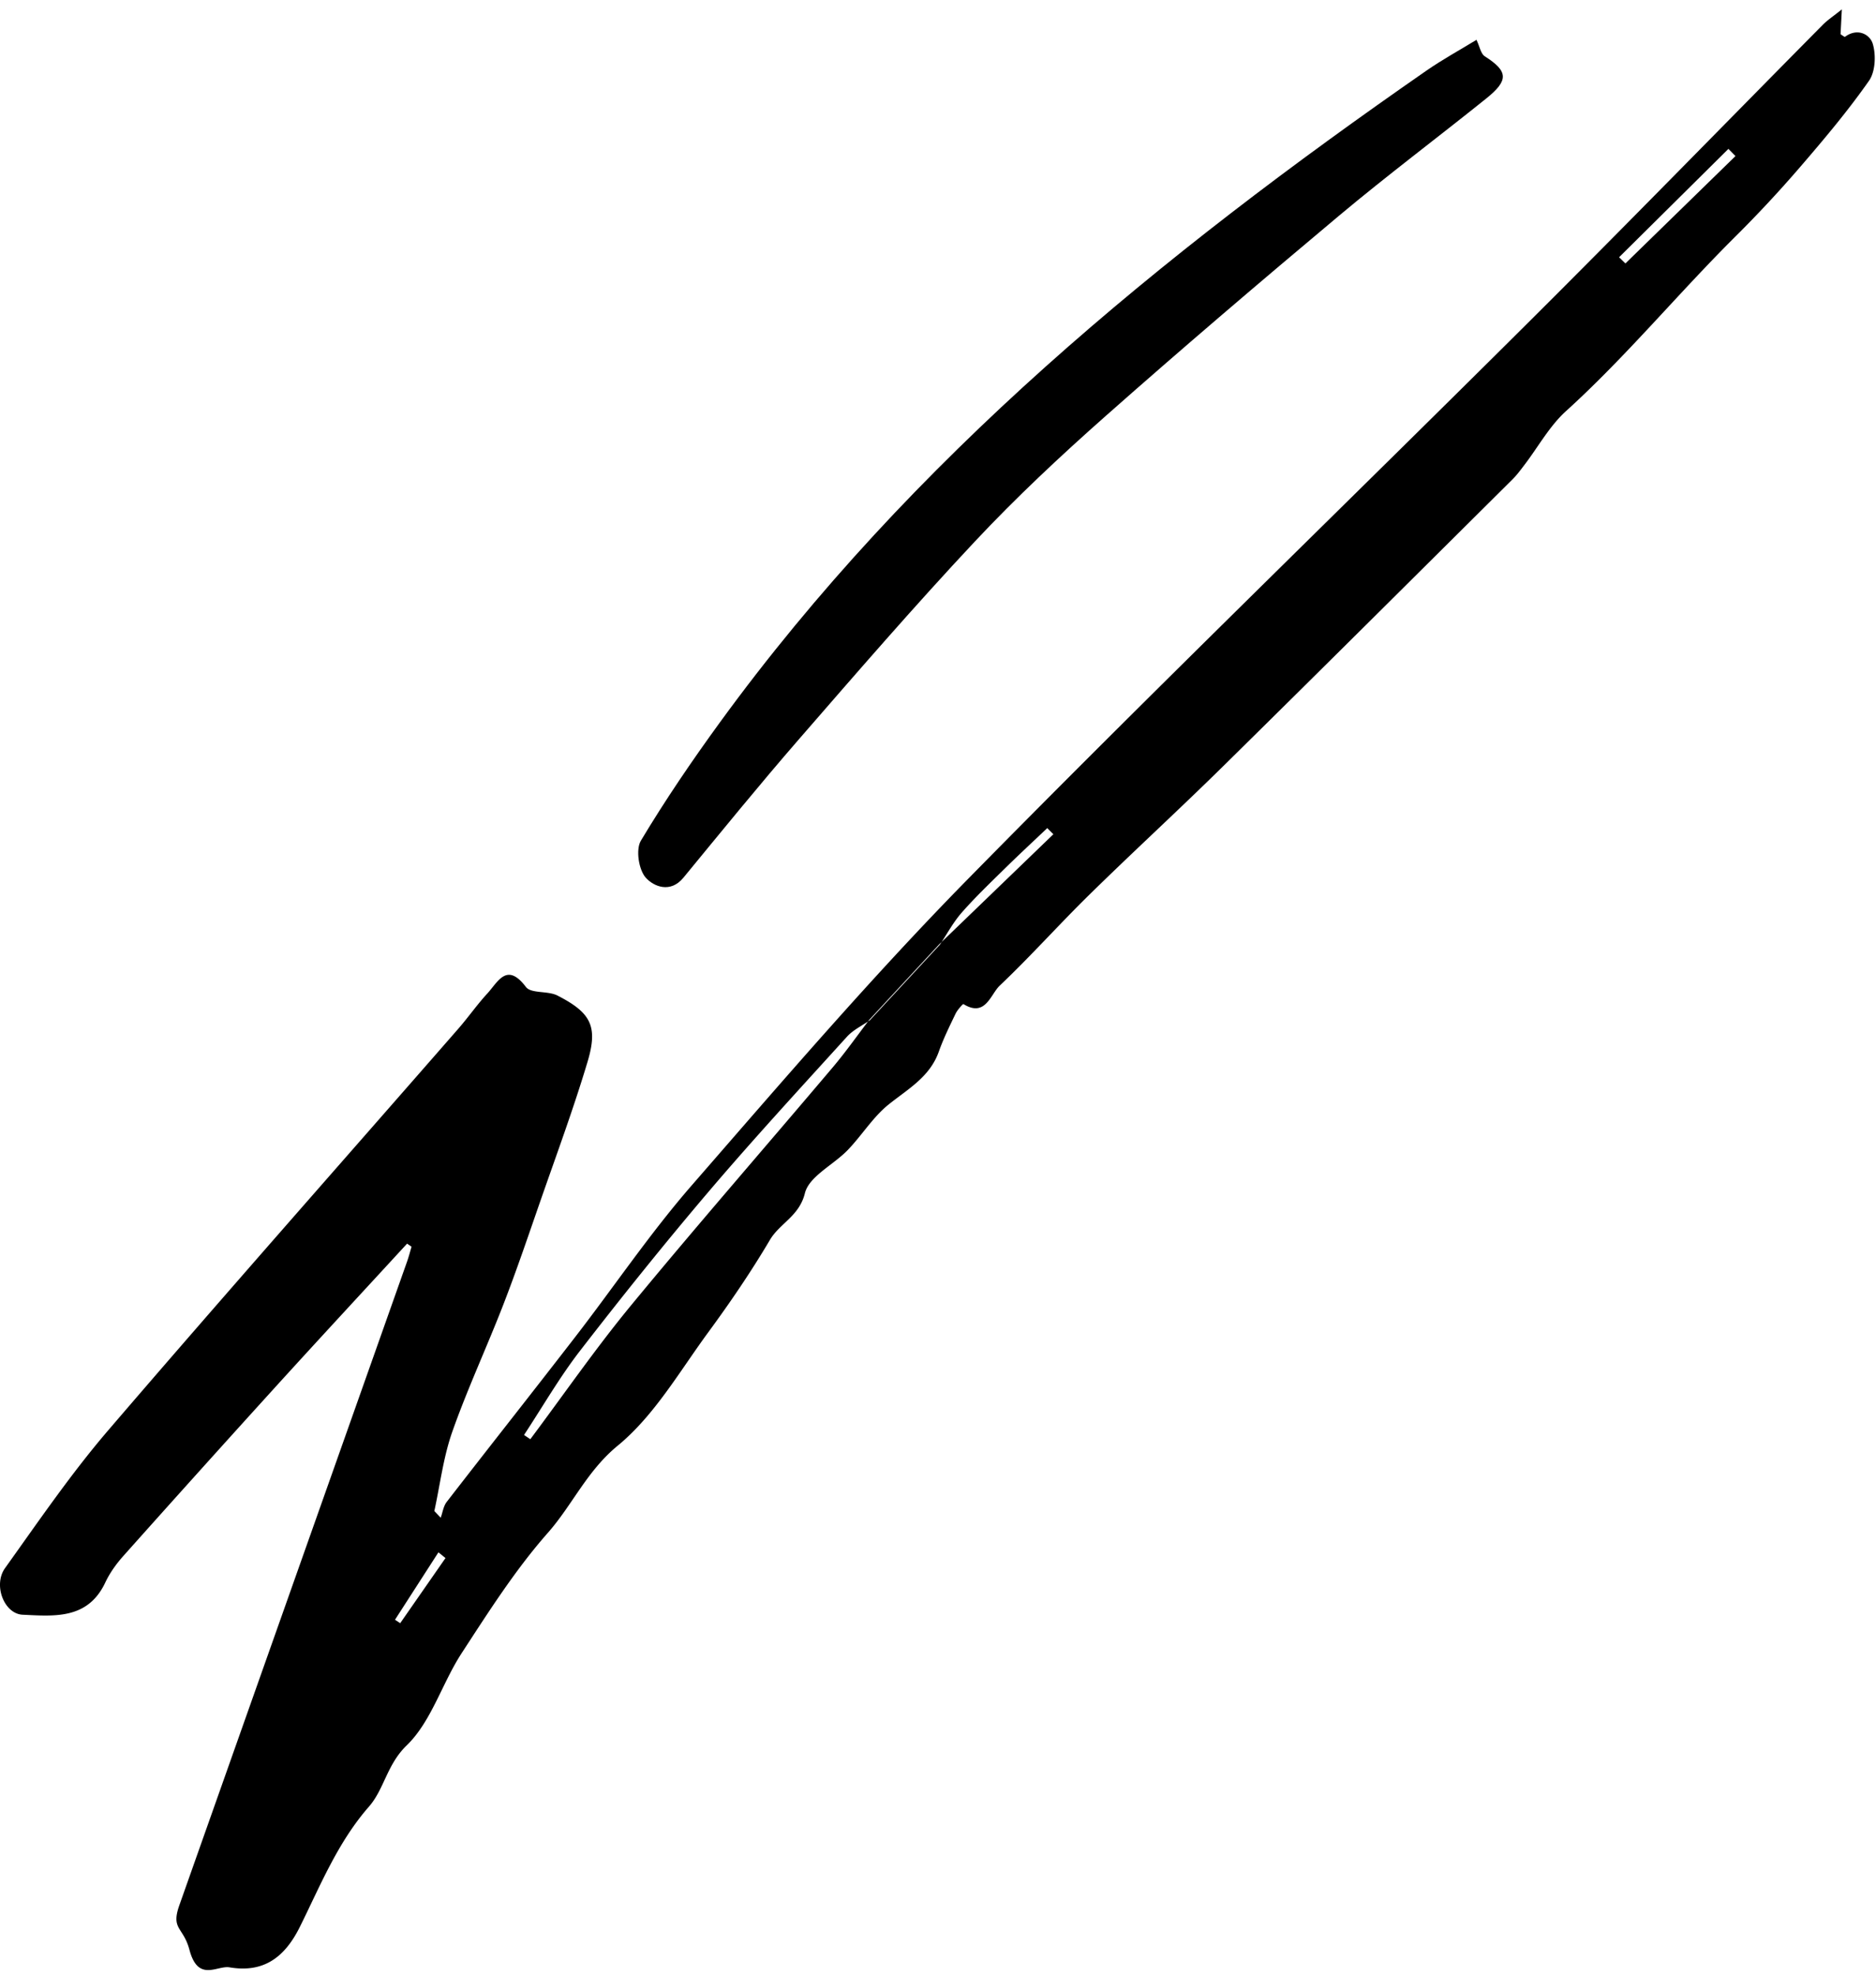
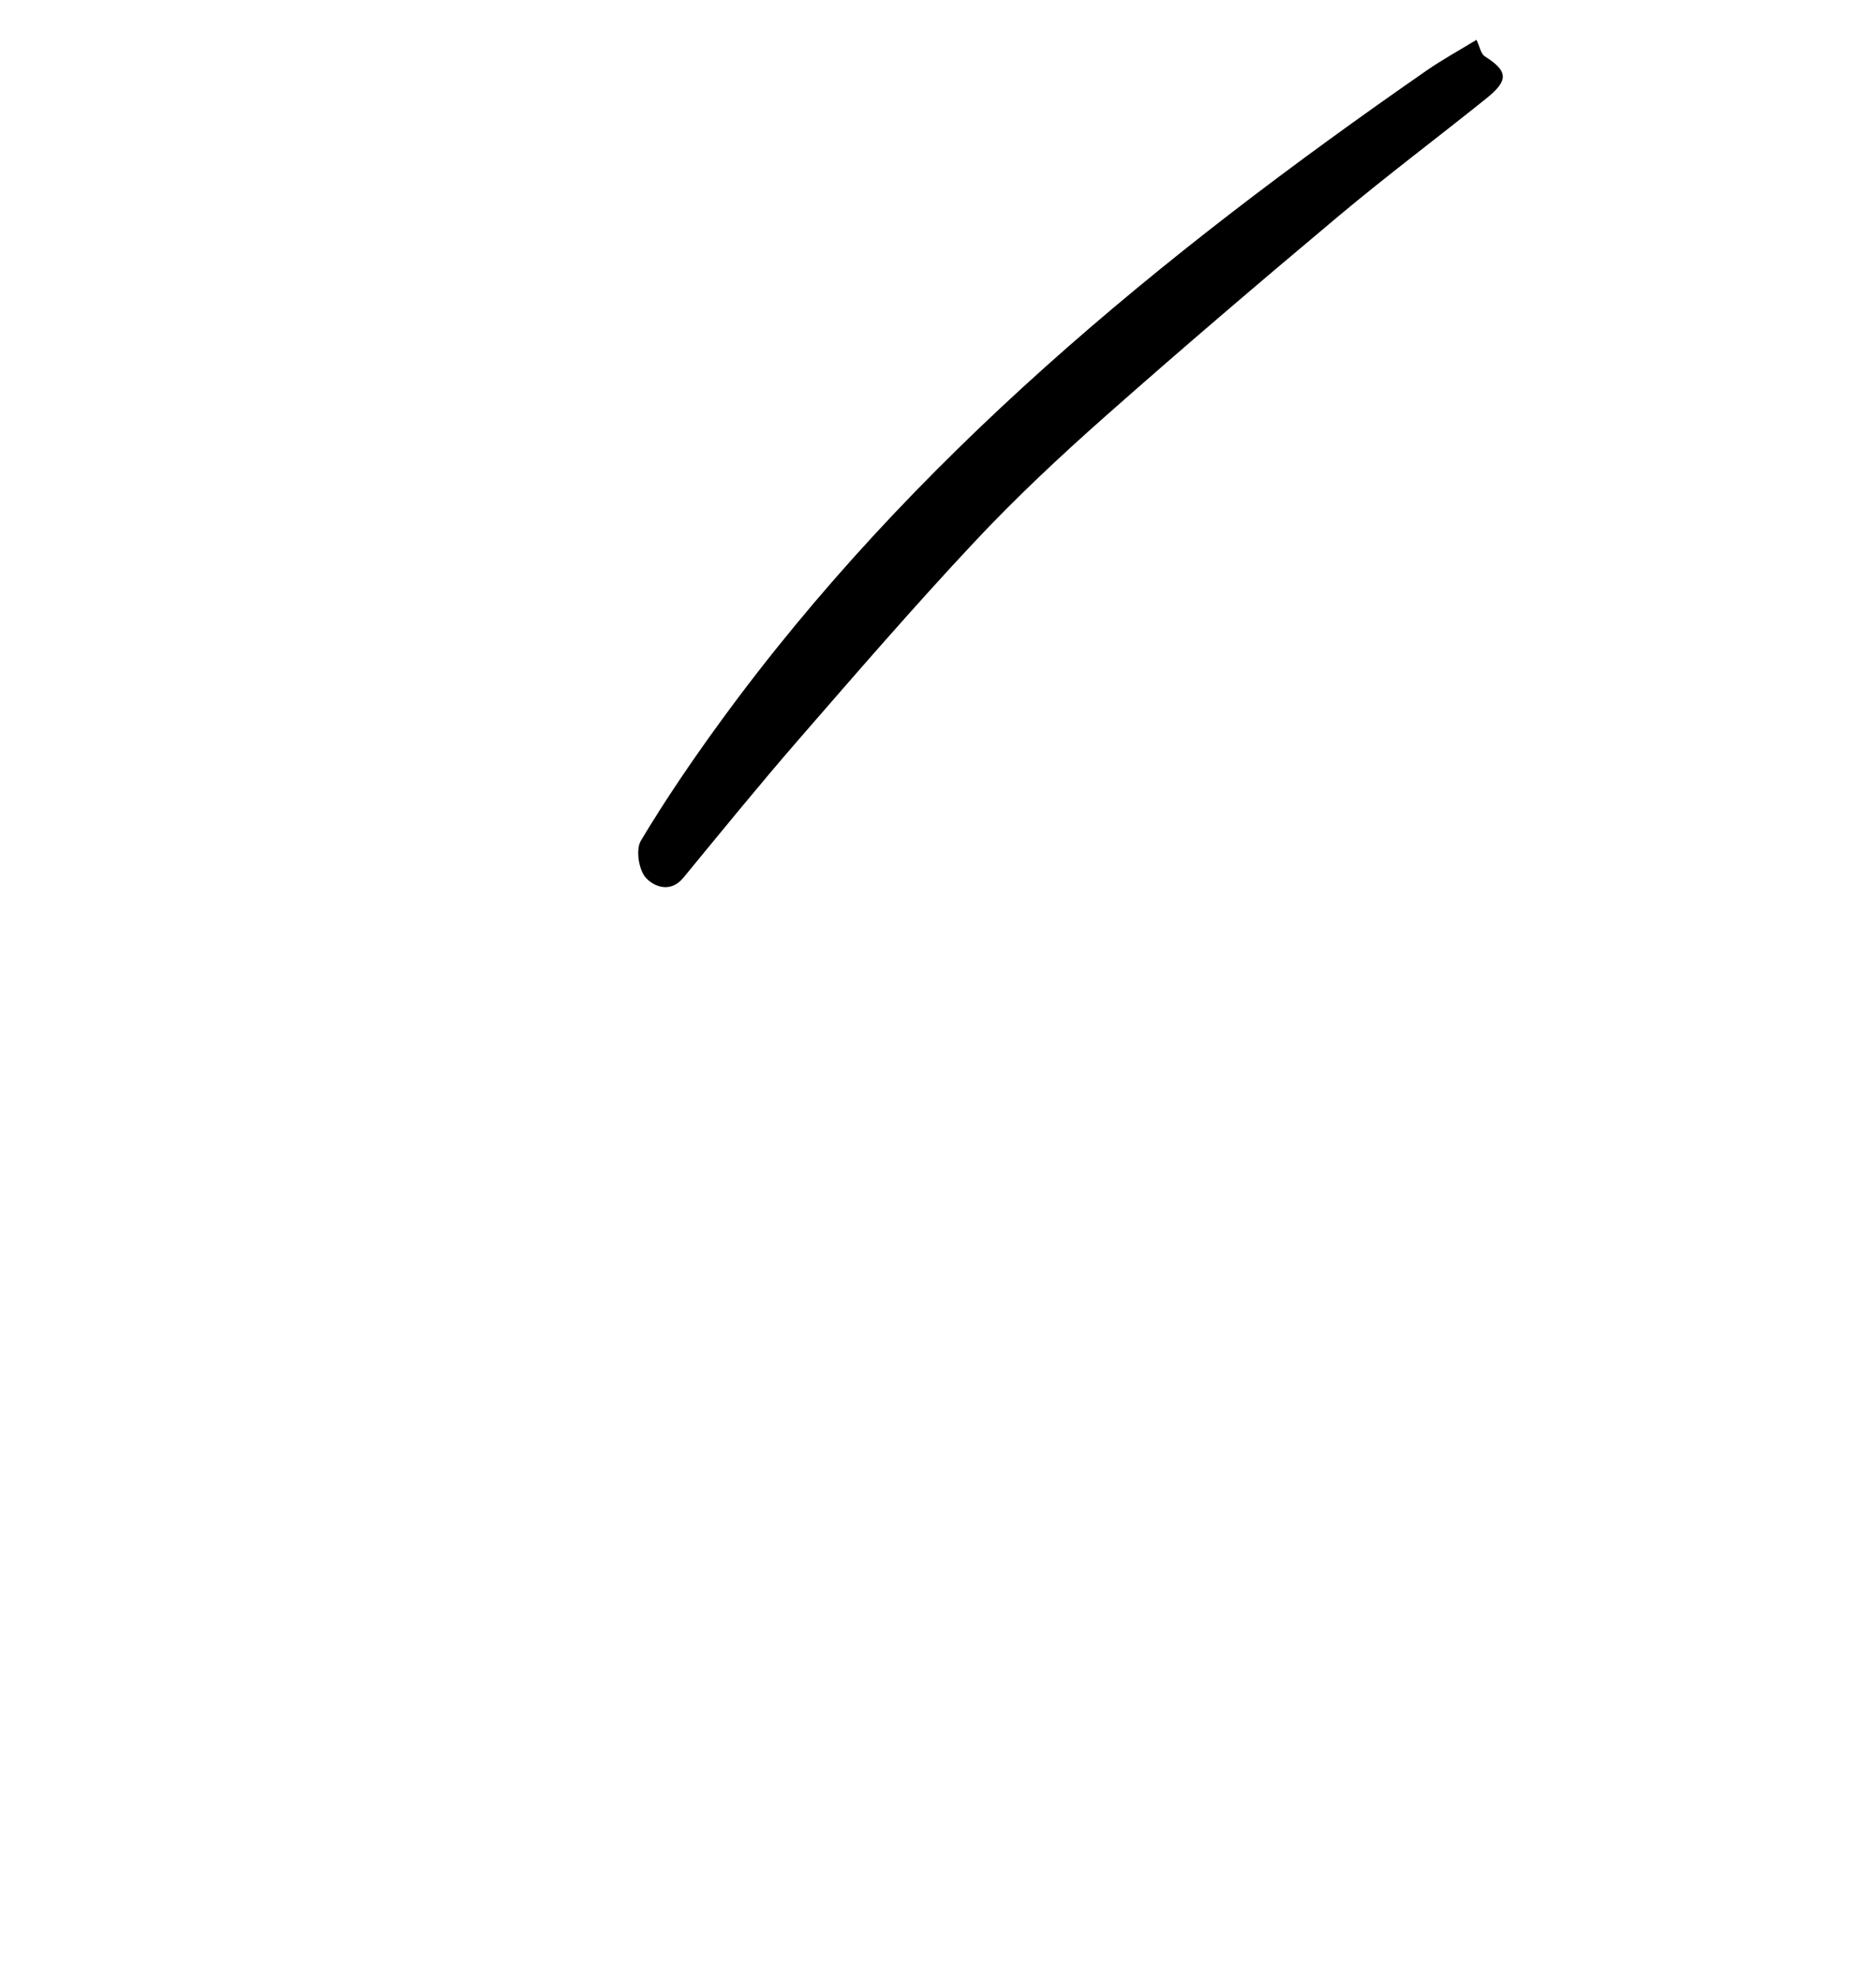
<svg xmlns="http://www.w3.org/2000/svg" width="190" height="200" fill="none">
-   <path fill="#000" fill-rule="evenodd" d="M45.12 157.724a364.56 364.56 0 0 1-.716-.581l-4.4 6.828.53.343 4.585-6.59zM163.98 26.043l.64.626c3.717-3.623 7.433-7.246 11.148-10.87l-.716-.727-11.072 10.97zM95.132 95.586l11.553-11.136-.619-.62c-1.436 1.363-2.889 2.707-4.301 4.094-1.483 1.458-2.992 2.9-4.362 4.46-.86.978-1.487 2.162-2.218 3.254l-7.088 7.642c-.78.55-1.694.981-2.32 1.671-4.696 5.173-9.436 10.312-13.964 15.63-4.484 5.268-8.818 10.669-13.052 16.14-2.089 2.698-3.804 5.686-5.688 8.543l.638.429c3.388-4.527 6.61-9.192 10.202-13.55 6.703-8.127 13.634-16.066 20.44-24.11 1.303-1.54 2.466-3.199 3.693-4.803l7.086-7.644zM41.23 125.894c-4.41 4.795-8.843 9.57-13.226 14.391a2607.553 2607.553 0 0 0-15.51 17.225c-.715.801-1.37 1.712-1.826 2.679-1.77 3.77-5.17 3.42-8.373 3.271-1.879-.087-3.01-3.007-1.784-4.719 3.382-4.722 6.671-9.546 10.445-13.944 11.71-13.646 23.63-27.11 35.456-40.653 1.015-1.162 1.901-2.439 2.945-3.571 1.072-1.164 1.965-3.224 3.906-.663.524.691 2.218.37 3.193.869 3.396 1.738 4.126 3.108 3.05 6.709-1.436 4.799-3.185 9.506-4.83 14.241-1.2 3.456-2.376 6.924-3.698 10.334-1.672 4.312-3.633 8.516-5.17 12.873-.906 2.57-1.232 5.344-1.819 8.026l.646.679c.195-.538.272-1.167.606-1.599 4.318-5.579 8.698-11.112 13.013-16.695 3.946-5.105 7.568-10.485 11.796-15.341 9.142-10.5 18.222-21.094 27.974-31.013 18.755-19.078 37.996-37.677 56.963-56.548 9.95-9.9 19.745-19.956 29.621-29.931.476-.481 1.055-.86 1.932-1.565l-.13 2.518c.168.098.399.297.454.257 1.248-.925 2.514-.26 2.807.707.344 1.13.267 2.822-.379 3.744-2.112 3.019-4.5 5.857-6.909 8.654a124.268 124.268 0 0 1-6.609 7.102c-5.832 5.79-11.067 12.152-17.173 17.688-1.67 1.514-2.81 3.614-4.202 5.438-.385.504-.763 1.022-1.211 1.466-9.768 9.698-19.522 19.41-29.332 29.066-4.441 4.37-9.038 8.583-13.489 12.945-3.09 3.028-5.977 6.266-9.114 9.24-.942.893-1.44 3.247-3.676 1.87-.053-.032-.61.586-.795.968-.606 1.263-1.232 2.528-1.699 3.845-.91 2.567-3.122 3.778-5.083 5.351-1.587 1.274-2.704 3.118-4.137 4.606-1.45 1.508-3.923 2.669-4.344 4.378-.574 2.331-2.542 3.035-3.543 4.727-1.902 3.218-4.02 6.322-6.234 9.337-2.914 3.967-5.476 8.451-9.186 11.495-3.115 2.557-4.587 6.003-7.075 8.824-3.285 3.725-5.992 7.986-8.718 12.166-1.994 3.055-3.065 6.924-5.583 9.357-1.993 1.925-2.269 4.426-3.814 6.19-3.175 3.625-4.926 8.007-6.997 12.172-1.614 3.251-3.813 4.652-7.125 4.095-1.262-.212-3.174 1.537-4.055-1.768-.628-2.358-1.899-2.042-1.024-4.519 7.682-21.725 15.378-43.445 23.066-65.168.174-.49.302-.997.451-1.496-.15-.103-.3-.207-.452-.31z" clip-rule="evenodd" />
  <path fill="#000" fill-rule="evenodd" d="M149.537 4.032c.33.69.435 1.406.833 1.662 2.367 1.514 2.47 2.418.159 4.274-4.95 3.975-10.036 7.785-14.902 11.859-7.967 6.673-15.879 13.416-23.664 20.3-4.574 4.045-9.053 8.235-13.227 12.686-6.12 6.526-11.979 13.3-17.85 20.054-3.982 4.582-7.813 9.296-11.672 13.984-1.322 1.607-3.004.893-3.808.003-.722-.8-1.033-2.86-.5-3.75 2.467-4.114 5.18-8.097 8.007-11.98 19.47-26.73 44.638-47.296 71.545-65.967 1.623-1.126 3.369-2.08 5.079-3.125" clip-rule="evenodd" />
</svg>